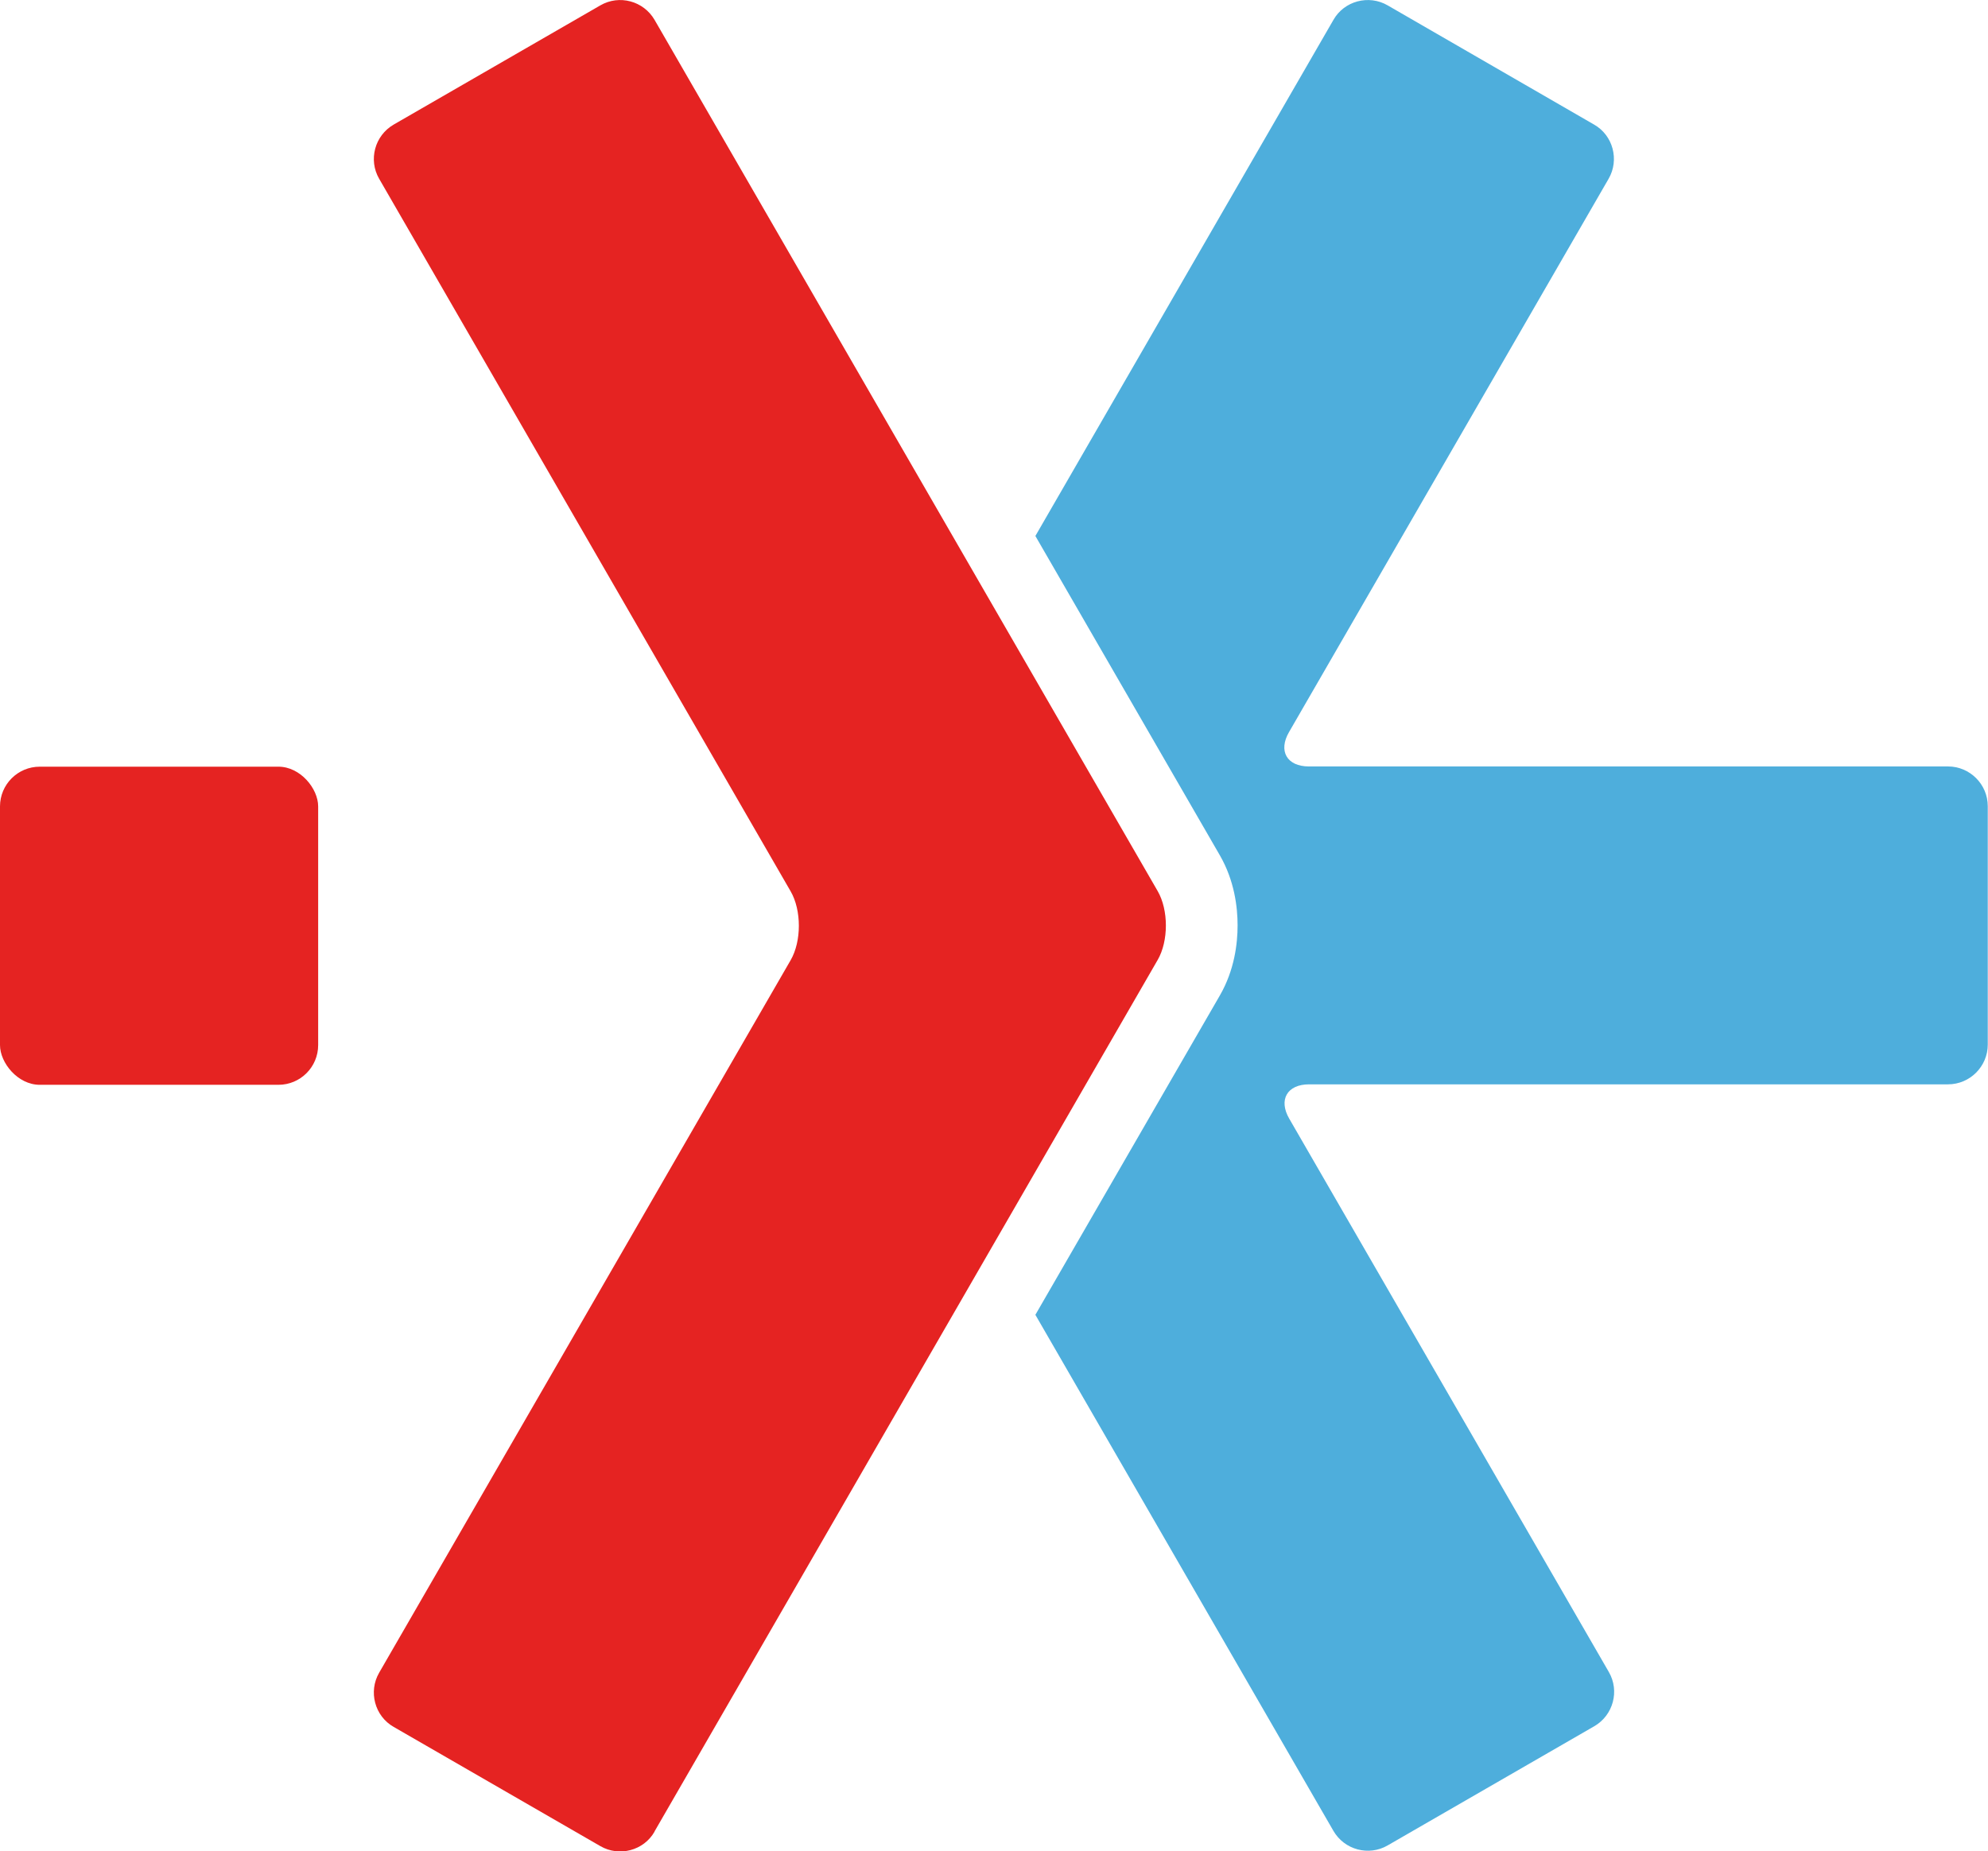
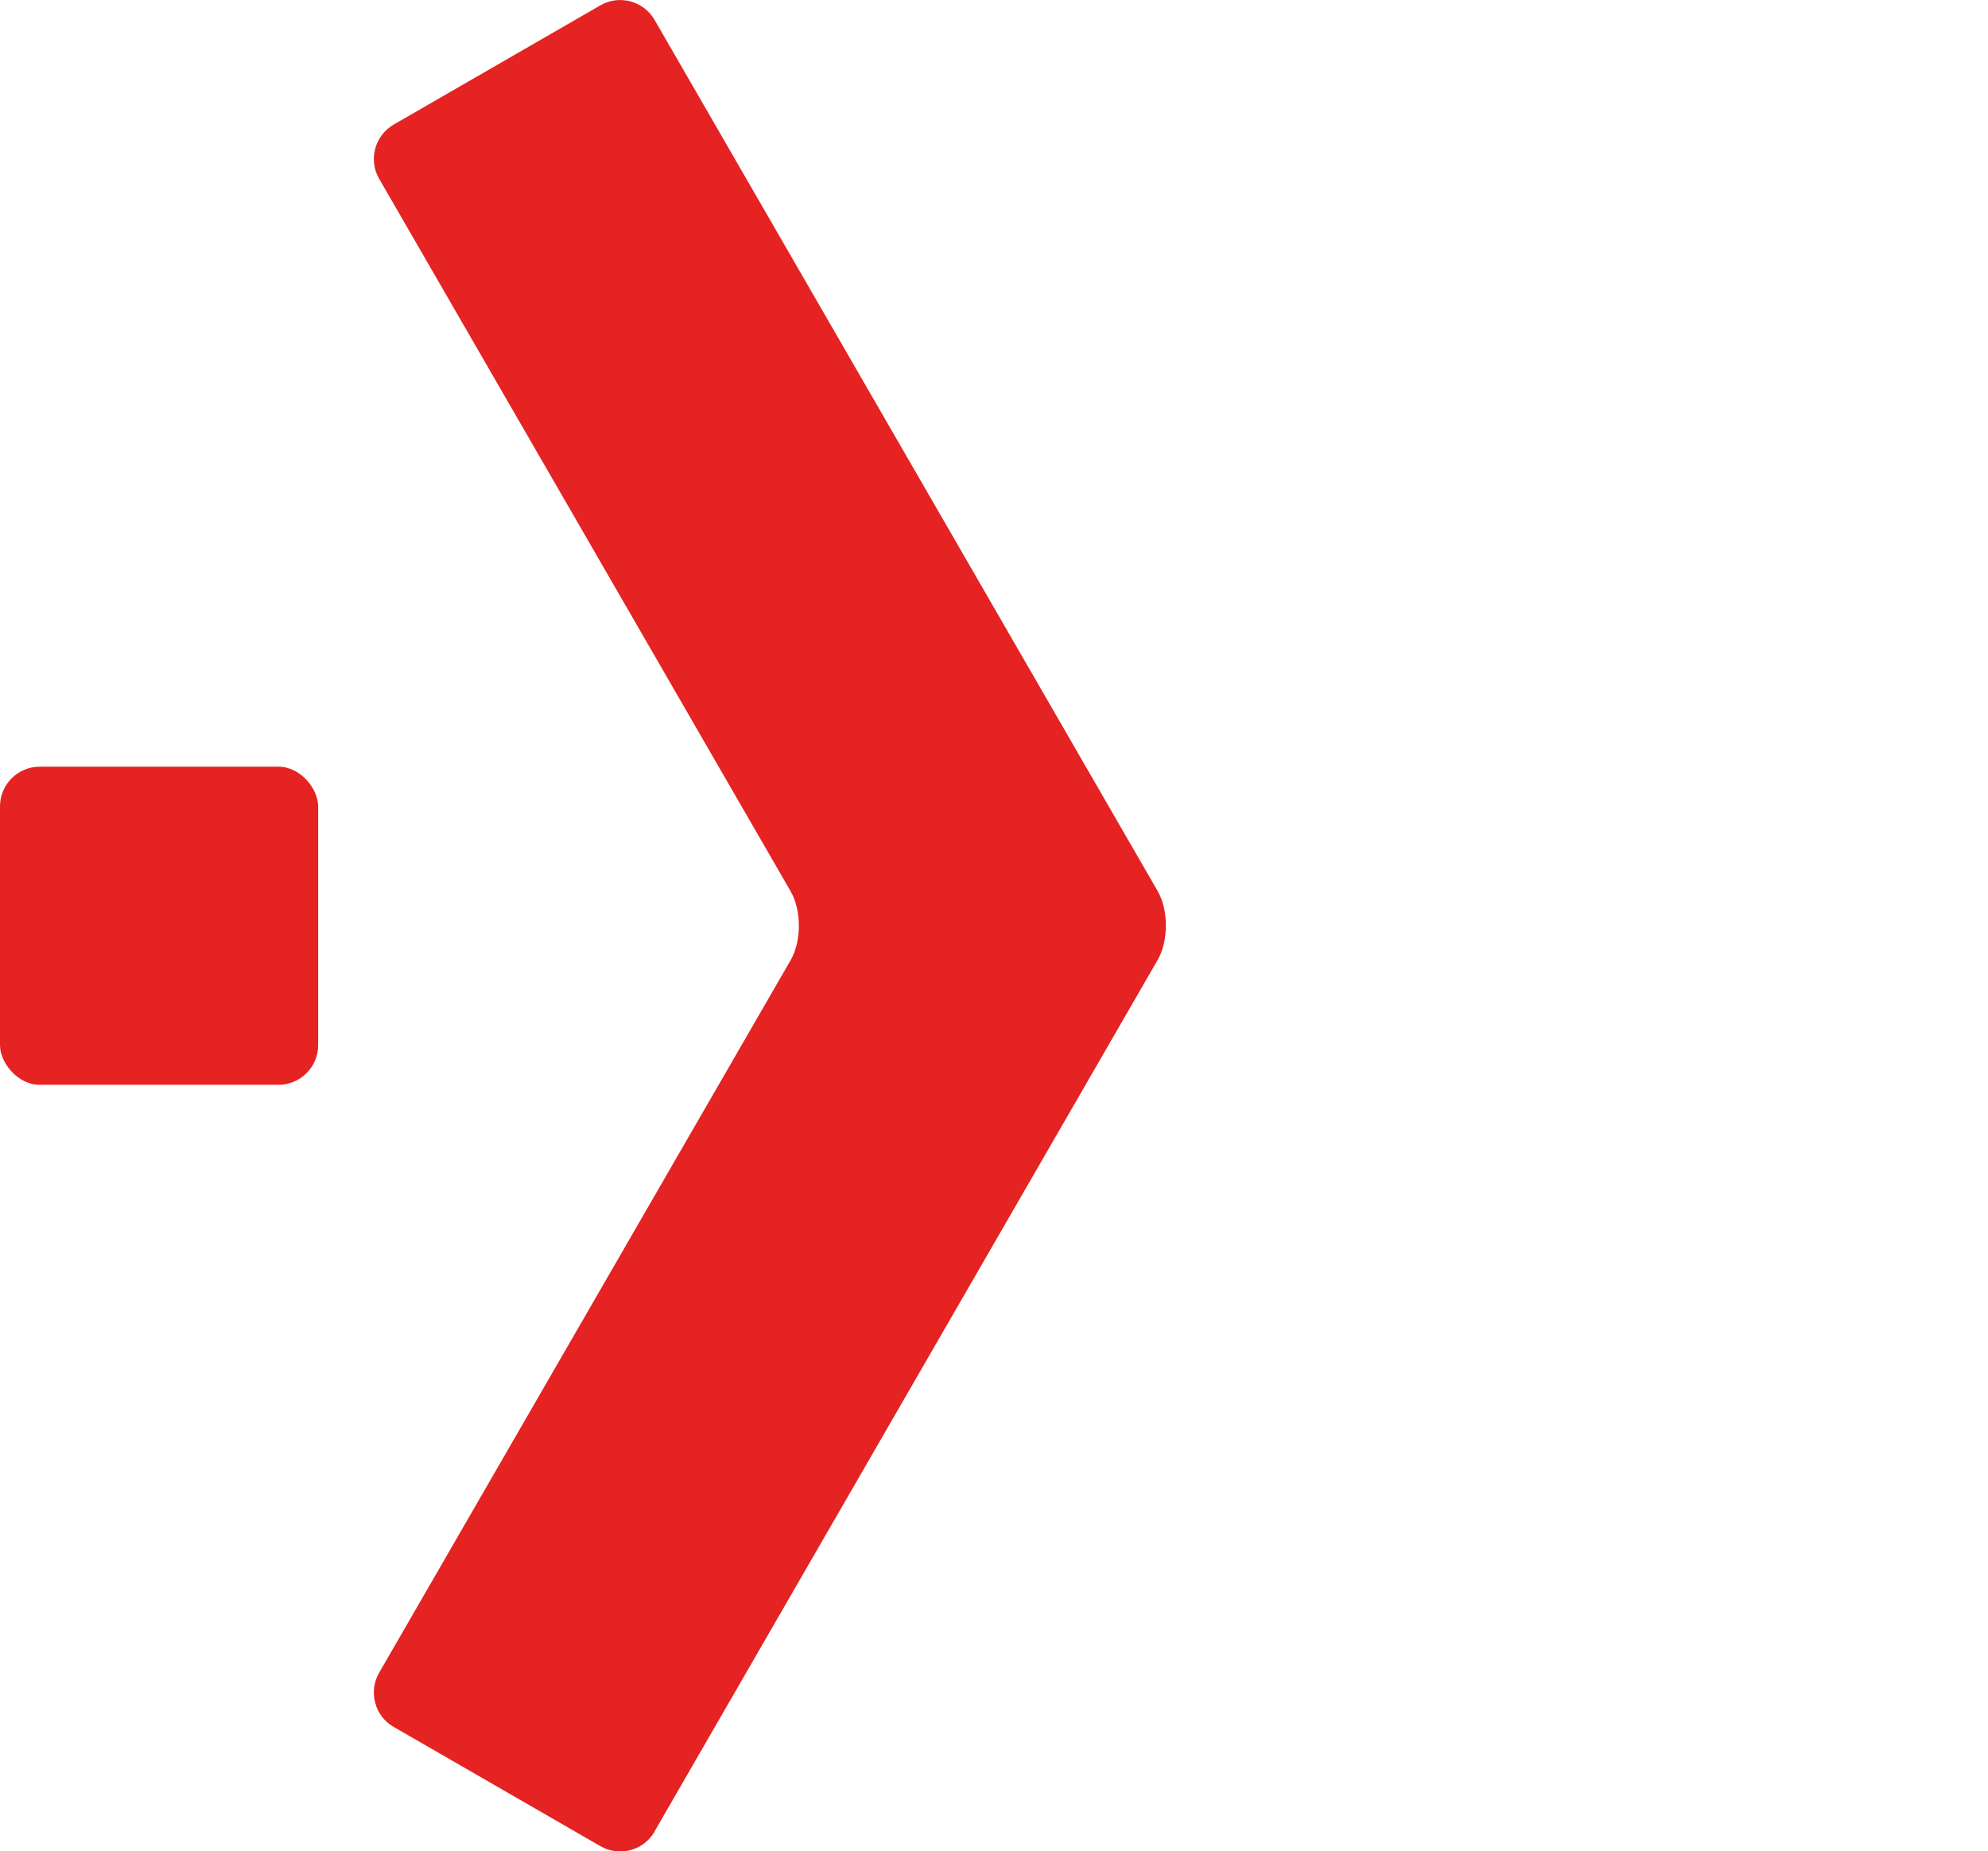
<svg xmlns="http://www.w3.org/2000/svg" id="Calque_1" viewBox="0 0 85.04 79.2">
  <defs>
    <style>.cls-1{fill:#e52322;}.cls-1,.cls-2{stroke-width:0px;}.cls-2{fill:#4eaedc;}</style>
  </defs>
-   <path class="cls-2" d="M57.04.85l-12.75,22.08,7.89,13.66c.63,1.09.76,2.23.76,3,0,.77-.13,1.91-.76,3l-7.89,13.66,12.75,22.08c.47.81,1.51,1.09,2.32.62l8.84-5.1c.81-.47,1.09-1.51.62-2.32l-13.67-23.67c-.47-.81-.09-1.47.85-1.47h27.33c.94,0,1.7-.77,1.7-1.7v-10.2c0-.94-.77-1.7-1.7-1.7h-27.34c-.94,0-1.32-.66-.85-1.47l13.67-23.67c.47-.81.19-1.86-.62-2.32L59.36.23c-.81-.47-1.86-.19-2.32.62Z" />
  <path class="cls-1" d="M28,78.35l21.52-37.28c.47-.81.47-2.14,0-2.95L28,.85c-.47-.81-1.51-1.09-2.32-.62l-8.84,5.1c-.81.47-1.09,1.51-.62,2.32l17.6,30.48c.47.81.47,2.14,0,2.95l-17.6,30.48c-.47.81-.19,1.86.62,2.32l8.84,5.1c.81.47,1.86.19,2.32-.62Z" />
  <rect class="cls-1" x="0" y="32.8" width="13.61" height="13.61" rx="1.7" ry="1.7" />
</svg>